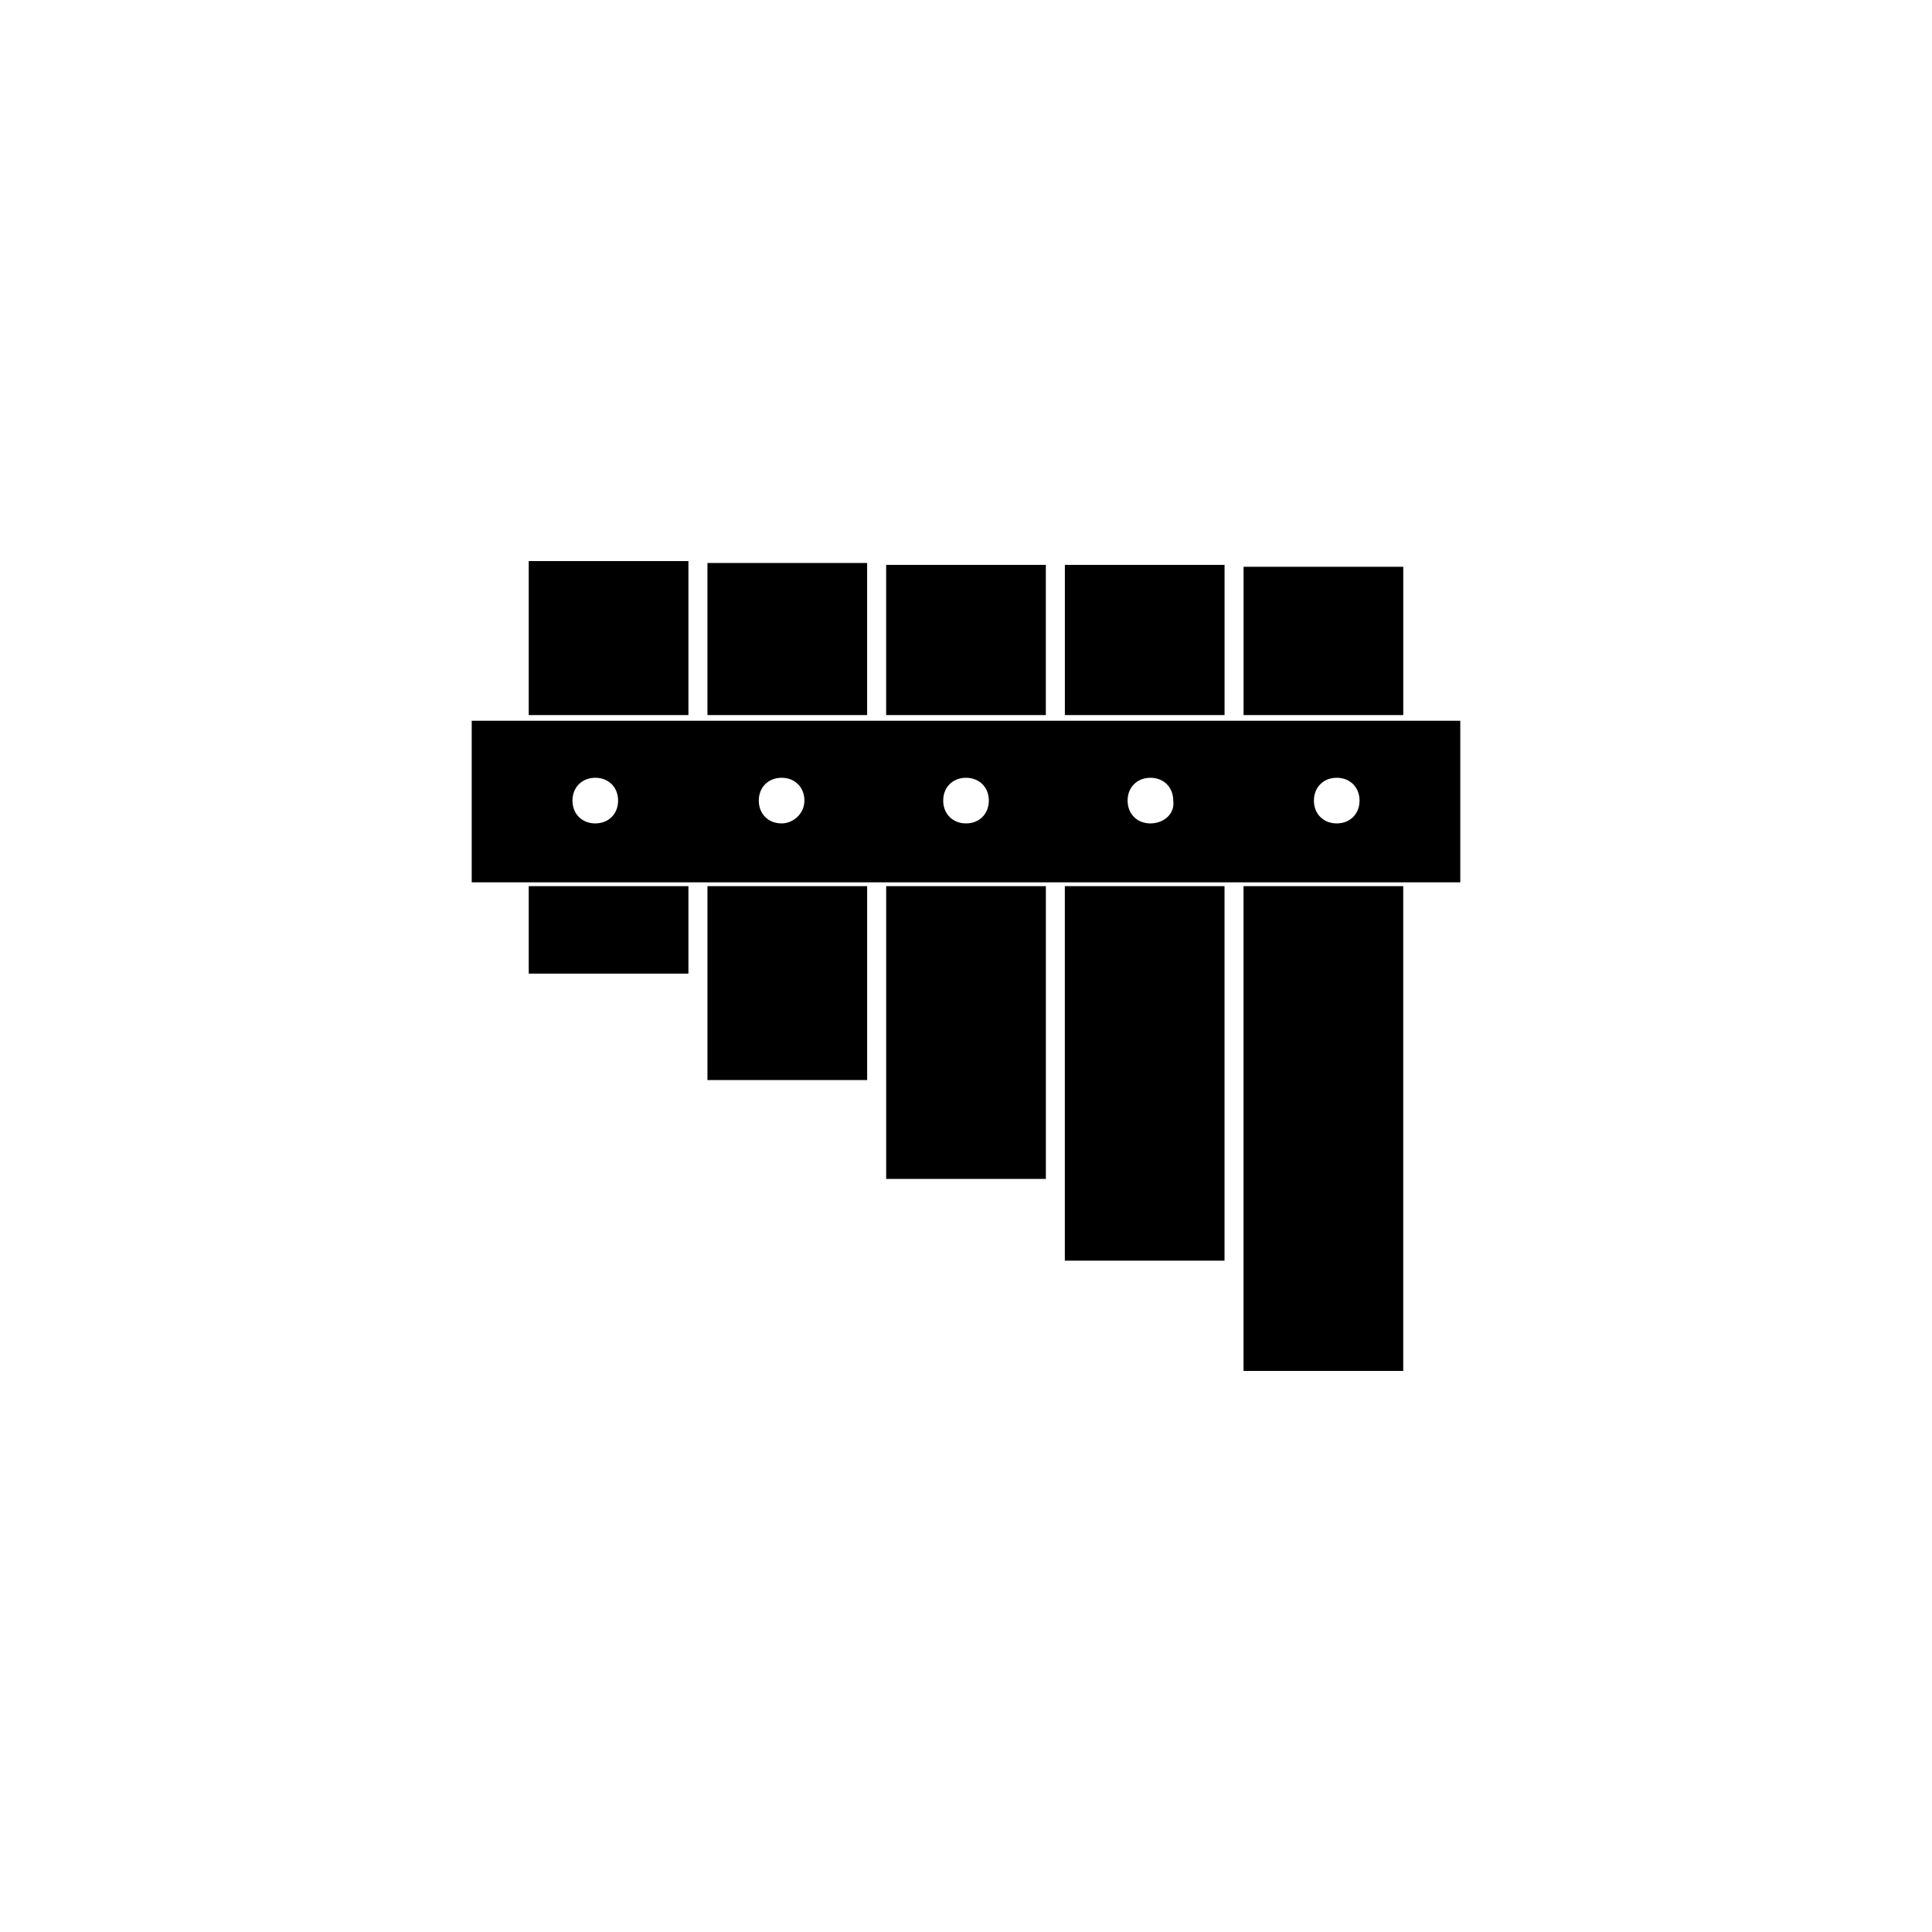
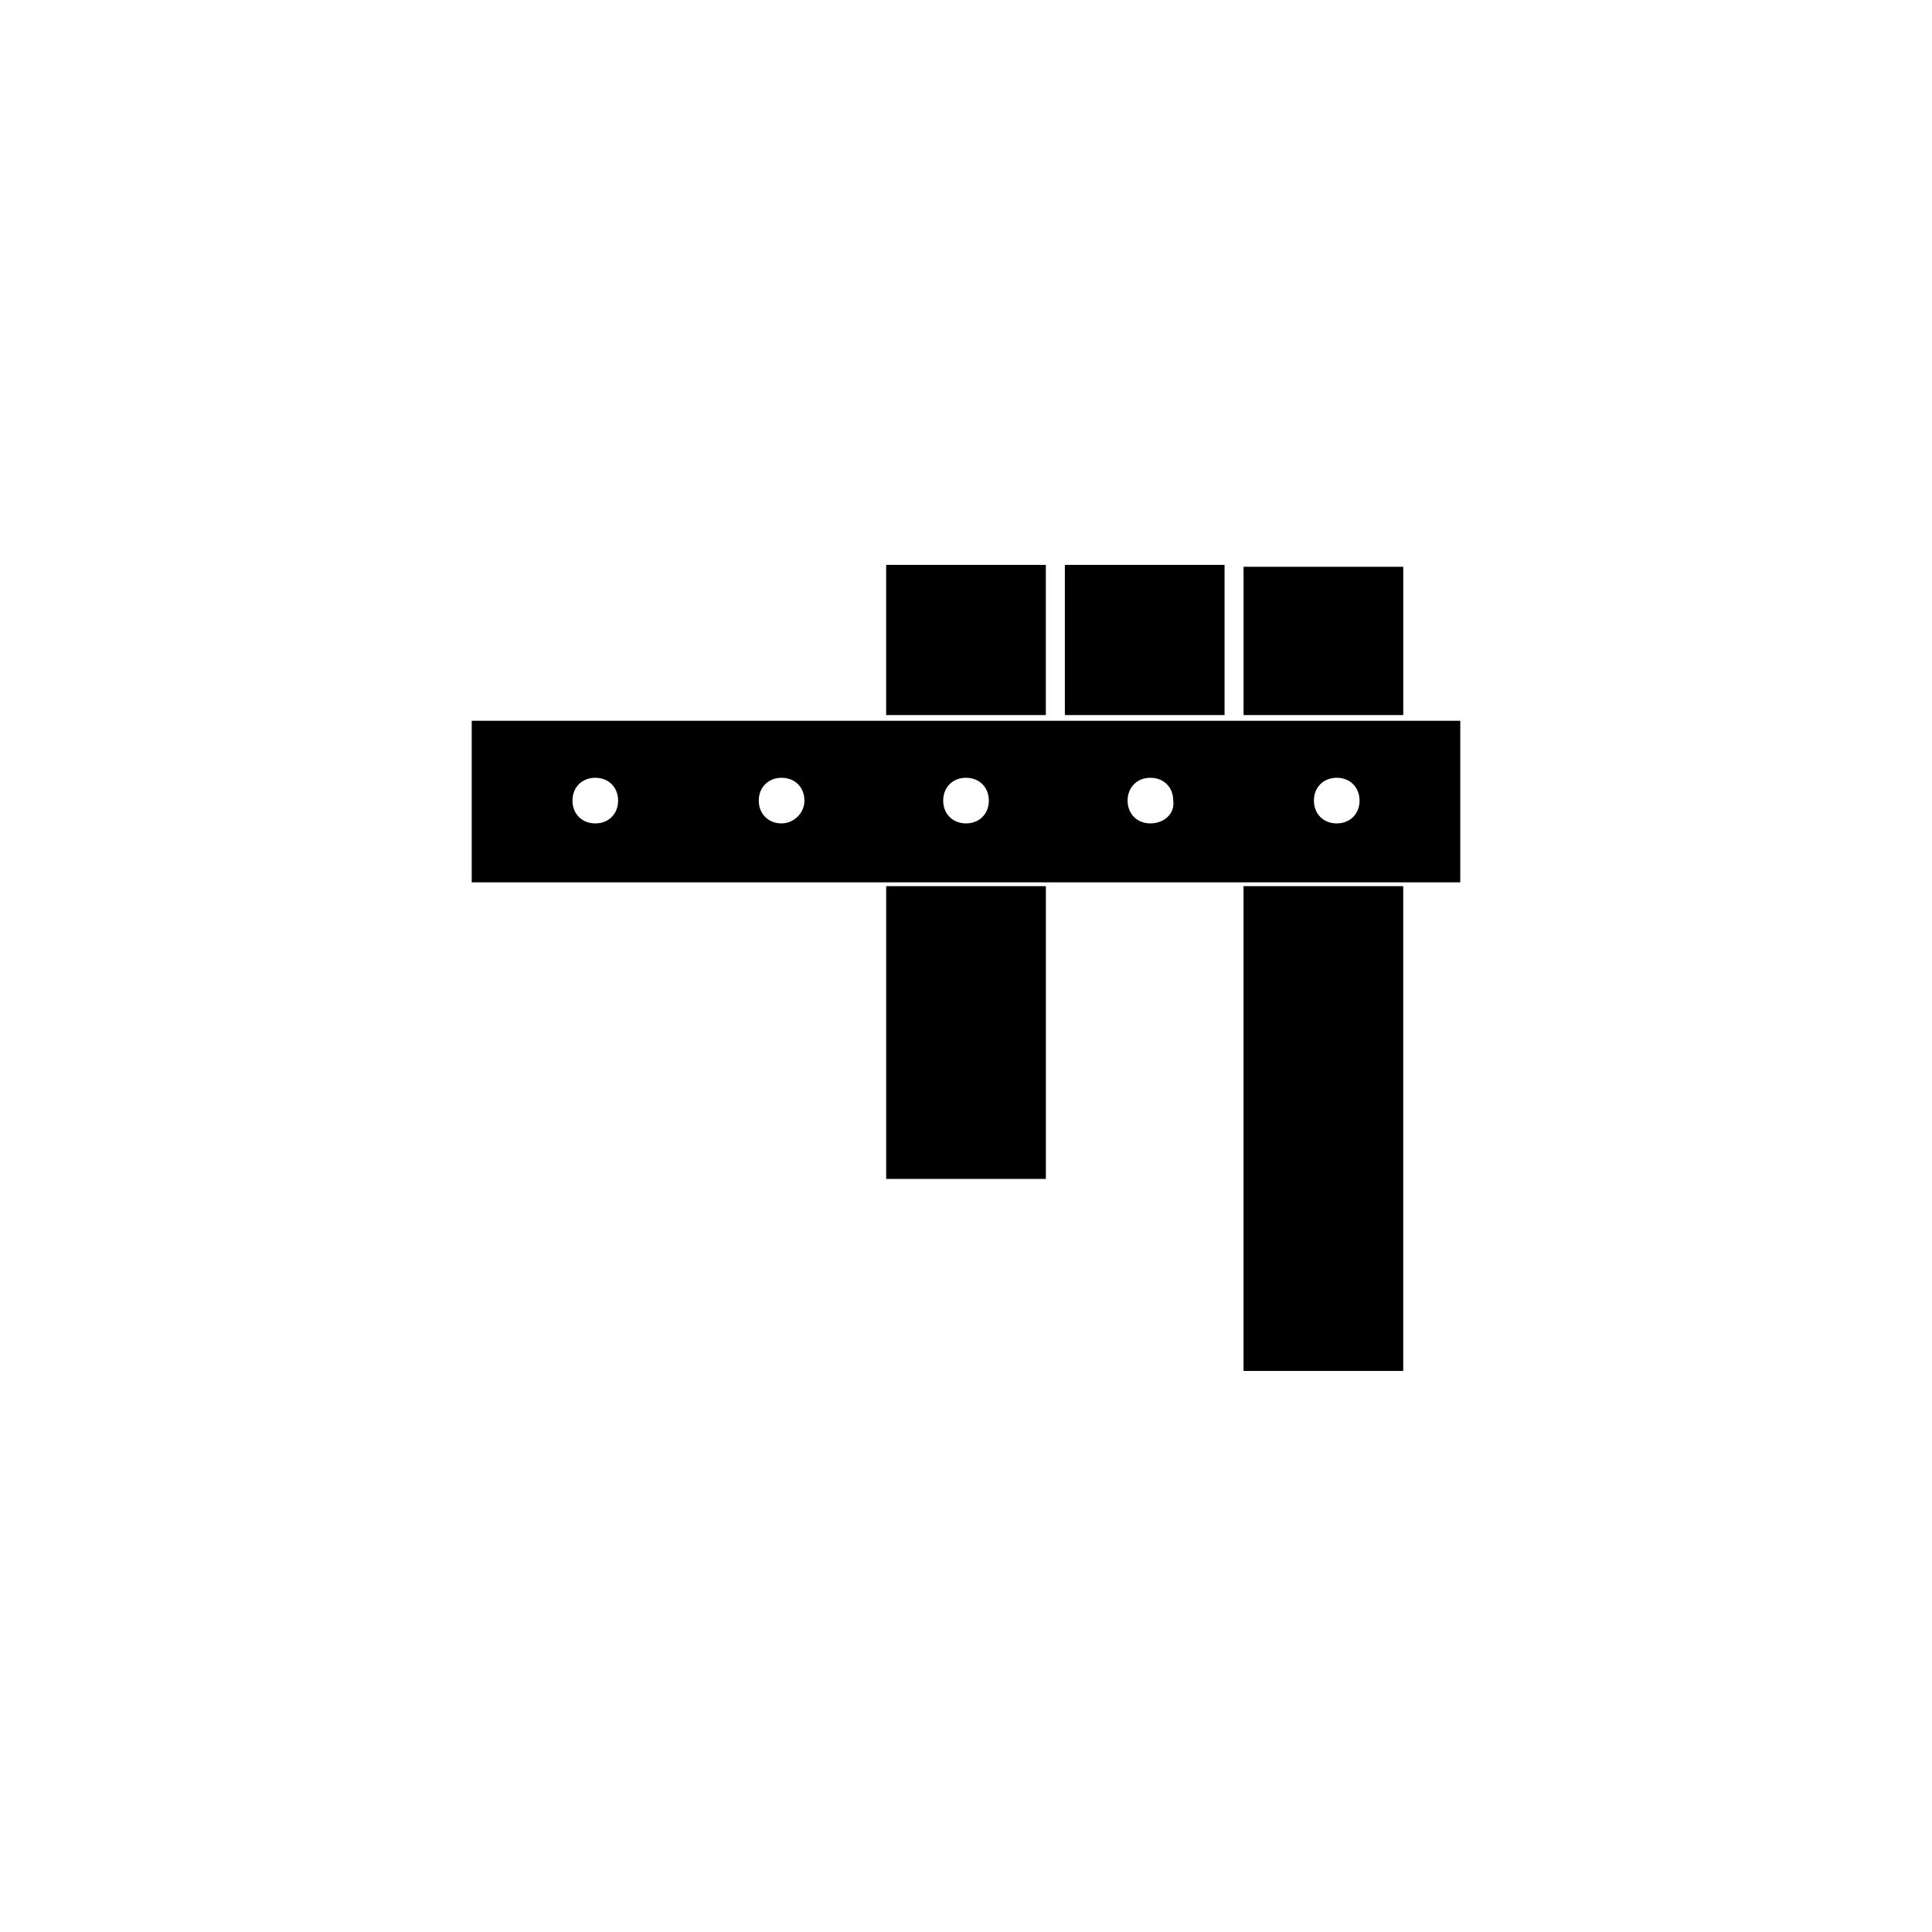
<svg xmlns="http://www.w3.org/2000/svg" fill="#000000" width="800px" height="800px" version="1.1" viewBox="144 144 512 512">
  <g>
    <path d="m515.88 335.01h-246.87v42.824h261.98v-42.824zm-17.633 27.203c-3.527 0-6.047-2.519-6.047-6.047 0-3.527 2.519-6.047 6.047-6.047 3.527 0 6.047 2.519 6.047 6.047-0.004 3.531-2.519 6.047-6.047 6.047zm-49.375 0c-3.527 0-6.047-2.519-6.047-6.047 0-3.527 2.519-6.047 6.047-6.047 3.527 0 6.047 2.519 6.047 6.047 0.504 3.531-2.519 6.047-6.047 6.047zm-48.867 0c-3.527 0-6.047-2.519-6.047-6.047 0-3.527 2.519-6.047 6.047-6.047s6.047 2.519 6.047 6.047c-0.004 3.531-2.523 6.047-6.047 6.047zm-48.871 0c-3.527 0-6.047-2.519-6.047-6.047 0-3.527 2.519-6.047 6.047-6.047s6.047 2.519 6.047 6.047c0 3.531-3.023 6.047-6.047 6.047zm-49.375 0c-3.527 0-6.047-2.519-6.047-6.047 0-3.527 2.519-6.047 6.047-6.047s6.047 2.519 6.047 6.047c0 3.531-2.519 6.047-6.047 6.047z" />
    <path d="m383.88 378.84h-5.035v77.586h42.32v-77.586z" />
    <path d="m478.59 378.84h-5.039v128.47h42.32v-128.47z" />
-     <path d="m336.52 378.84h-5.039v51.387h42.32v-51.387z" />
-     <path d="m431.23 378.84h-5.039v99.25h42.32v-99.25z" />
-     <path d="m289.16 378.84h-5.039v23.176h42.32v-23.176z" />
    <path d="m463.48 333.5h5.039v-39.801h-42.32v39.801z" />
    <path d="m416.12 333.5h5.039v-39.801h-42.32v39.801z" />
-     <path d="m321.4 333.5h5.039v-40.809h-42.32v40.809z" />
-     <path d="m368.76 333.5h5.039v-40.305h-42.32v40.305z" />
    <path d="m510.84 333.5h5.039v-39.297h-42.32v39.297z" />
  </g>
</svg>